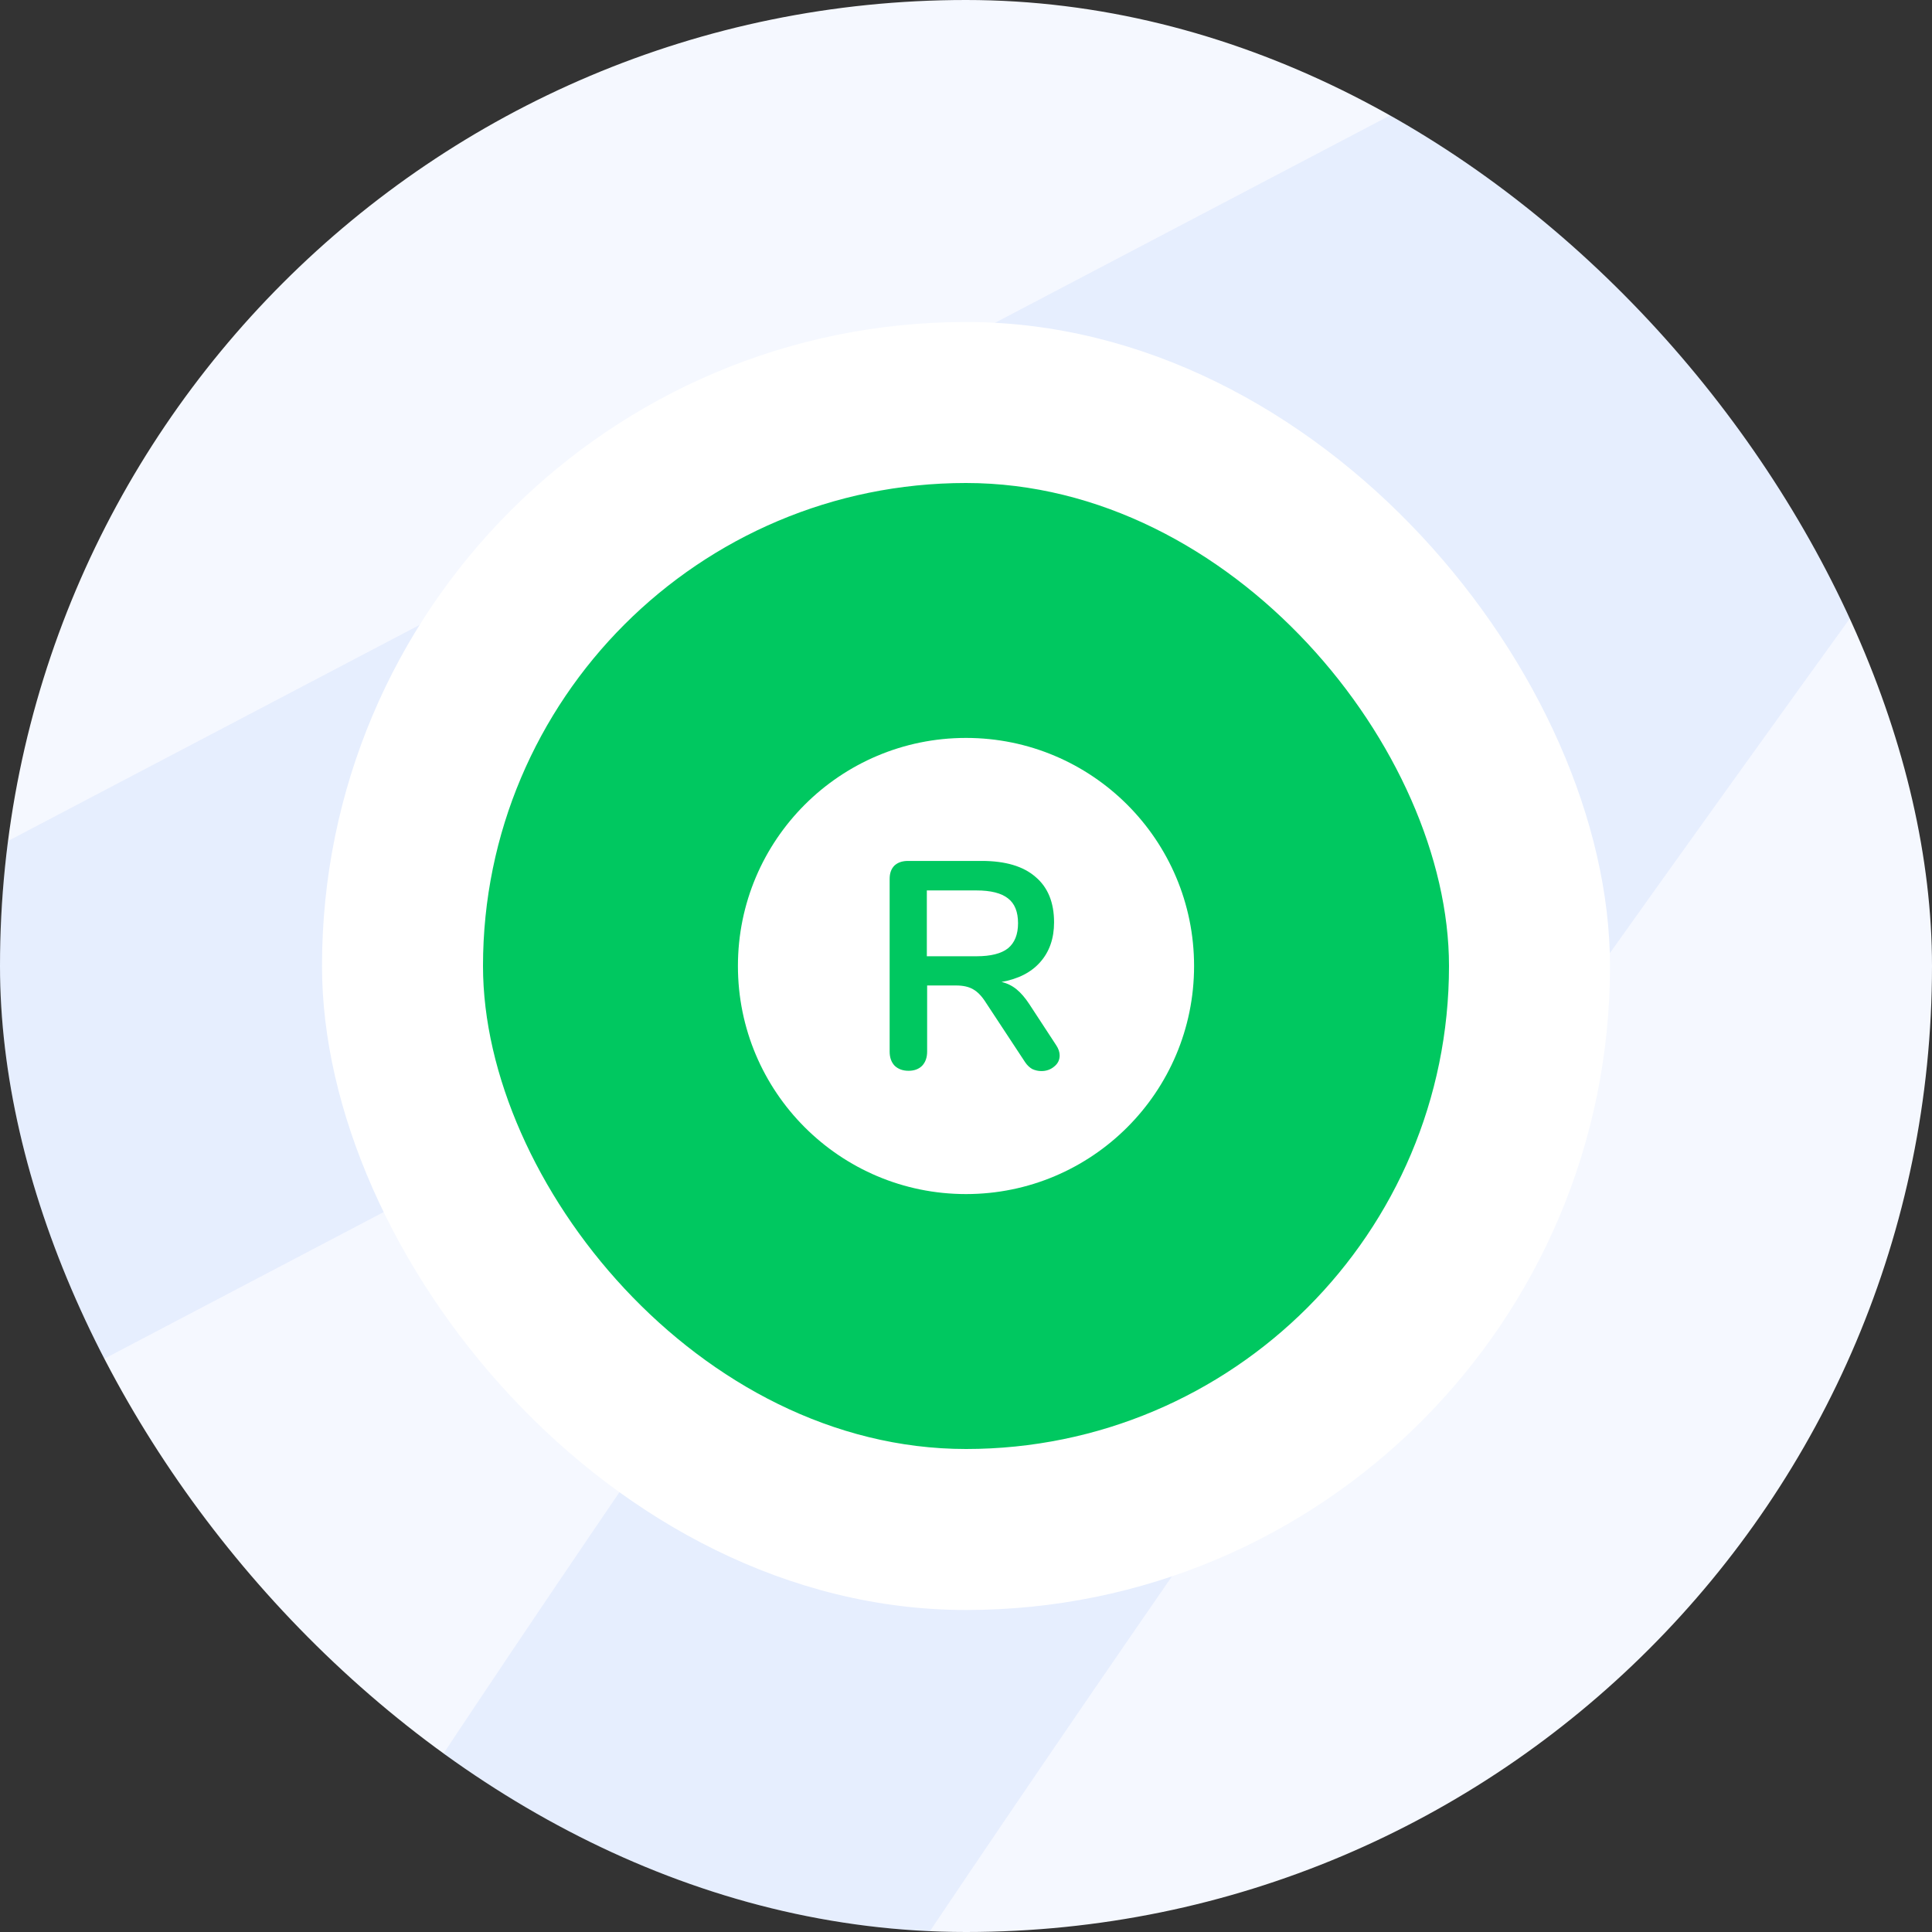
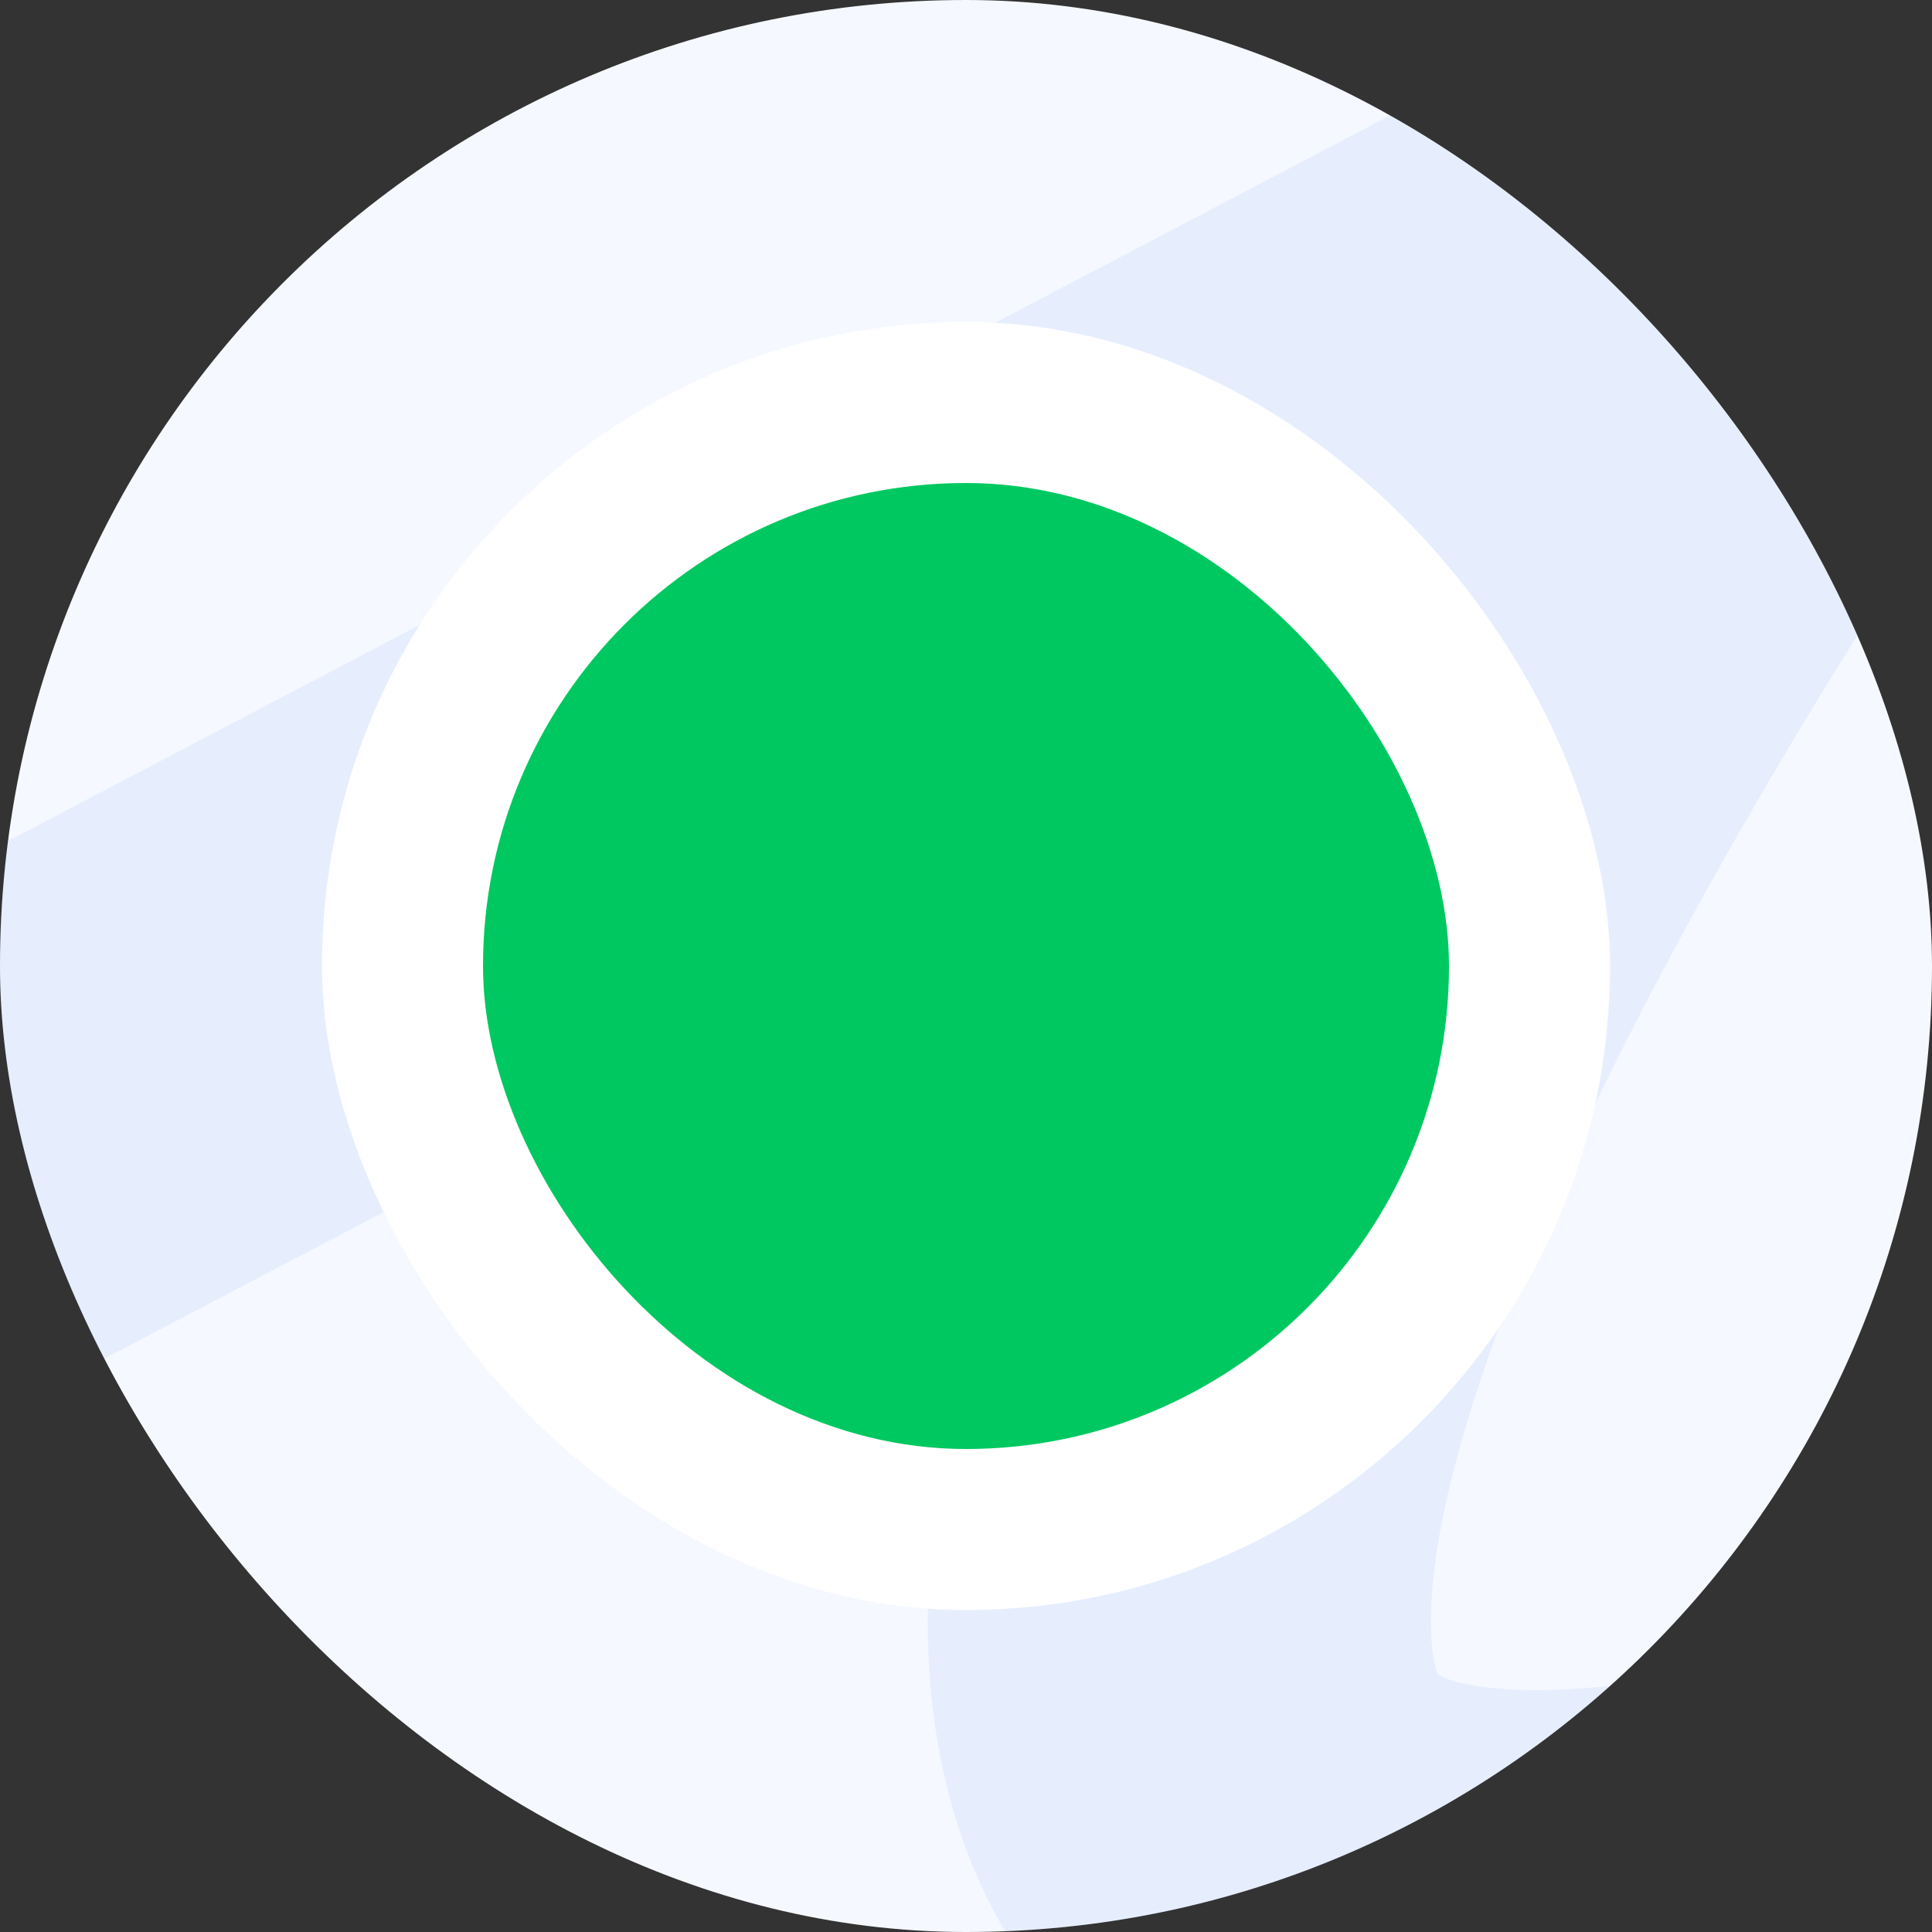
<svg xmlns="http://www.w3.org/2000/svg" width="96" height="96" viewBox="0 0 96 96" fill="none">
  <rect x="0" y="0" width="96" height="96" fill="#333333" stroke="none" />
  <g clip-path="url(#clip0_2251_10866)">
    <rect width="96" height="96" rx="48" fill="#F5F8FF" />
-     <path d="M85.731 224.467C85.731 224.467 44.568 228.623 40.177 190.421C35.786 152.219 118.086 85.303 118.086 85.303C118.086 85.303 16.5 142.638 8.394 138.417C0.289 134.197 93.806 6.869 93.806 6.869L-10.433 61.593" stroke="#3478F6" stroke-opacity="0.08" stroke-width="25" />
+     <path d="M85.731 224.467C85.731 224.467 44.568 228.623 40.177 190.421C35.786 152.219 118.086 85.303 118.086 85.303C0.289 134.197 93.806 6.869 93.806 6.869L-10.433 61.593" stroke="#3478F6" stroke-opacity="0.08" stroke-width="25" />
    <rect x="16" y="16" width="64" height="64" rx="32" fill="white" />
    <rect x="24" y="24" width="48" height="48" rx="24" fill="#00C860" />
-     <circle cx="48" cy="48" r="8" fill="#00C860" />
-     <path fill-rule="evenodd" clip-rule="evenodd" d="M48 36.667C41.741 36.667 36.667 41.741 36.667 48C36.667 54.259 41.741 59.333 48 59.333C54.259 59.333 59.333 54.259 59.333 48C59.333 41.741 54.259 36.667 48 36.667ZM52.654 52.444C52.654 52.278 52.596 52.107 52.478 51.931L51.144 49.892C50.938 49.579 50.728 49.335 50.513 49.159C50.298 48.983 50.049 48.86 49.765 48.792C50.596 48.645 51.237 48.318 51.686 47.809C52.146 47.291 52.376 46.631 52.376 45.829C52.376 44.842 52.068 44.089 51.452 43.571C50.846 43.043 49.956 42.779 48.782 42.779H45.116C44.832 42.779 44.607 42.857 44.441 43.013C44.285 43.17 44.206 43.39 44.206 43.673V52.253C44.206 52.547 44.289 52.781 44.456 52.957C44.632 53.123 44.861 53.207 45.145 53.207C45.429 53.207 45.654 53.123 45.82 52.957C45.986 52.781 46.069 52.547 46.069 52.253V48.968H47.506C47.858 48.968 48.142 49.032 48.357 49.159C48.582 49.286 48.792 49.506 48.988 49.819L50.938 52.781C51.036 52.928 51.154 53.04 51.29 53.119C51.437 53.187 51.589 53.221 51.745 53.221C51.989 53.221 52.2 53.148 52.376 53.001C52.562 52.855 52.654 52.669 52.654 52.444ZM50.088 47.12C49.755 47.384 49.232 47.516 48.518 47.516H46.054V44.245H48.518C49.232 44.245 49.755 44.377 50.088 44.641C50.42 44.895 50.586 45.306 50.586 45.873C50.586 46.431 50.42 46.846 50.088 47.12Z" fill="white" />
  </g>
  <defs>
    <clipPath id="clip0_2251_10866">
      <rect width="96" height="96" rx="48" fill="white" />
    </clipPath>
  </defs>
</svg>